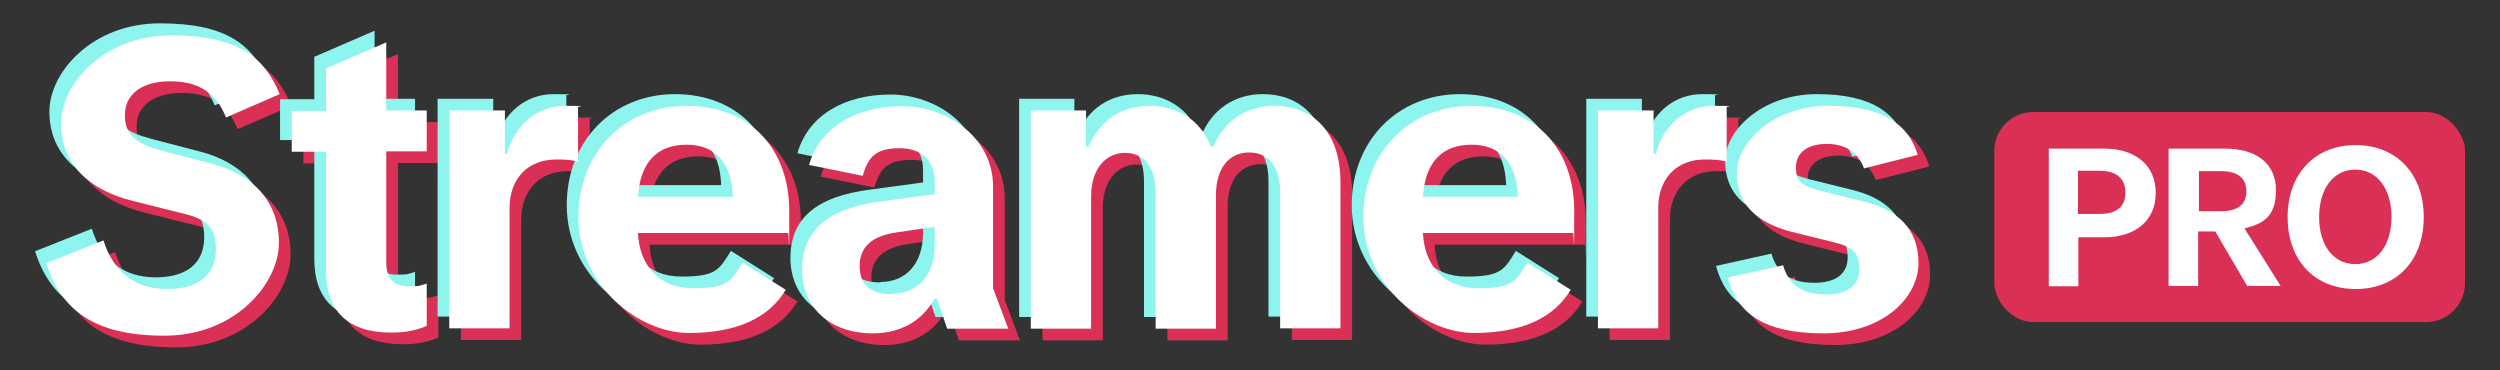
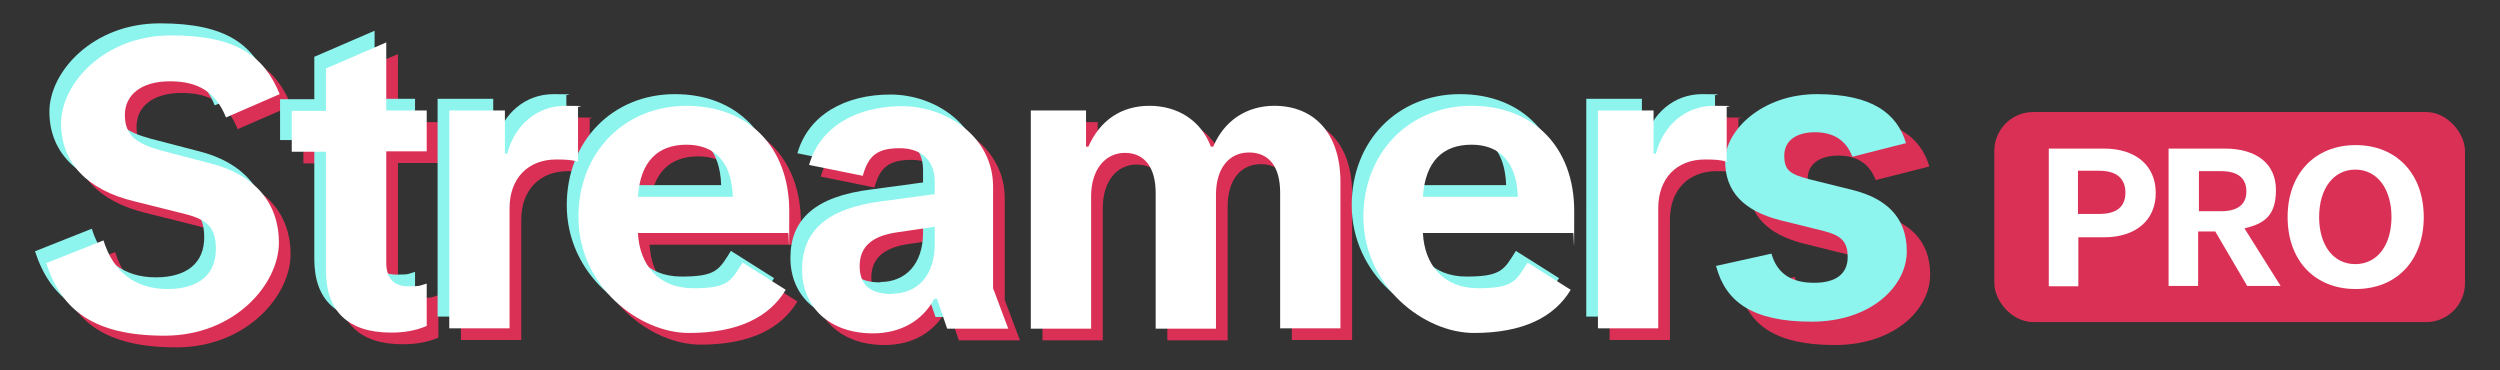
<svg xmlns="http://www.w3.org/2000/svg" id="Camada_1" viewBox="0 0 642.7 95.2">
  <rect x="0" y="0" width="642.7" height="95.2" fill="#333333" stroke="none" />
  <defs>
    <style>      .st0 {        fill: #db3055;      }      .st1 {        fill: #fff;      }      .st2 {        fill: #8df4ee;      }    </style>
  </defs>
  <rect class="st0" x="512.7" y="28.8" width="121" height="54" rx="10" ry="10" />
  <g>
    <g>
      <path class="st0" d="M15,70.6l14.6-5.8c2.5,8.1,8.2,12.5,16.4,12.5s12.5-3.8,12.5-10.3-3.2-7.9-9.6-9.4l-11.6-2.9c-11.8-2.9-18.6-9.8-18.6-20s11.1-22.6,28.3-22.6,24,5.6,27.9,15.1l-13.8,6c-2.6-6.5-7.1-9.3-14.4-9.3s-11.6,3.4-11.6,8.7,3.1,7.4,9.7,9.2l12.3,3.2c11.1,2.8,17.6,9.9,17.6,20.4s-11.2,23.9-29.4,23.9-26.5-6.6-30.4-18.6Z" />
      <path class="st0" d="M86.8,72.6v-30.6h-8.8v-10.5h8.8v-10.9l15.5-6.7v17.5h10.4v10.5h-10.4v28.6c0,4.1,2,6.1,5.6,6.1s2.9-.2,4.8-.7v10.9c-3.1,1.3-6,1.7-9.2,1.7-10.9,0-16.7-5.4-16.7-15.9Z" />
      <path class="st0" d="M118.6,31.4h14.2v11.1h.6c1.9-7.4,7.7-12.3,14.9-12.3s2.5.2,3.3.4v14c-1.4-.5-3.1-.6-5.6-.6-7.3,0-12,4.9-12,12.5v30.9h-15.5V31.4Z" />
      <path class="st0" d="M151.7,58.8c0-16.8,12-28.6,27.8-28.6s26.4,10.5,26.4,27.1-.1,4.3-.3,5.6h-38.6c.4,8.1,5.2,14.2,14.2,14.2s9.7-1.8,12.7-6.6l11.1,7c-4.2,7-12.2,11.1-24.9,11.1s-28.4-11.9-28.4-29.9ZM191.4,53.6c-.3-8.9-4.6-13.4-11.9-13.4s-11.9,4.2-12.5,13.4h24.4Z" />
      <path class="st0" d="M243.9,79.8h-.7c-3,5.6-8.6,8.9-15.8,8.9-11,0-18.2-6.6-18.2-16.4s6.2-15.8,20.8-17.6l13.3-1.8v-3.2c0-5-3-8.6-9-8.6s-8.1,2.1-9.5,7.1l-13.8-2.8c2.8-9.9,12.3-15.1,23.9-15.1s23.4,8,23.4,20.7v26.1l3.9,10.4h-15.7l-2.6-7.6ZM232.3,78.5c6.5,0,11-4.6,11-12.7v-4.5l-9.5,1.4c-6.6.9-9.8,3.7-9.8,8.7s2.9,7.2,8.4,7.2Z" />
      <path class="st0" d="M268.1,31.4h14.1v9.3h.6c3-6.8,8.5-10.5,15.7-10.5s13.2,3.7,15.8,10.5h.6c2.8-6.7,8.6-10.5,15.7-10.5,10.2,0,17,7,17,19.6v37.6h-15.5v-34.9c0-6.7-2.9-10.3-8-10.3s-8.5,4-8.5,10.9v34.4h-15.5v-34.9c0-6.6-2.9-10.3-7.9-10.3s-8.7,4.2-8.7,11.2v34h-15.5V31.4Z" />
-       <path class="st0" d="M353.5,58.8c0-16.8,12-28.6,27.8-28.6s26.4,10.5,26.4,27.1-.1,4.3-.3,5.6h-38.6c.4,8.1,5.2,14.2,14.2,14.2s9.7-1.8,12.7-6.6l11.1,7c-4.2,7-12.2,11.1-24.9,11.1s-28.4-11.9-28.4-29.9ZM393.2,53.6c-.3-8.9-4.6-13.4-11.9-13.4s-11.9,4.2-12.5,13.4h24.4Z" />
      <path class="st0" d="M413.9,31.4h14.2v11.1h.6c1.9-7.4,7.7-12.3,14.9-12.3s2.5.2,3.3.4v14c-1.4-.5-3.1-.6-5.6-.6-7.3,0-12,4.9-12,12.5v30.9h-15.5V31.4Z" />
      <path class="st0" d="M447,74.4l14.4-3.2c1.5,5.3,5.3,7.5,11,7.5s8.6-2.4,8.6-6.6-1.9-5.6-6.1-6.7l-11.3-2.8c-9.3-2.4-14.1-7.3-14.1-15.2s9.5-17.2,23.6-17.2,20.6,4.9,22.9,12.6l-13.8,3.5c-1.6-4.3-4.9-6.3-9.6-6.3s-7.9,2.1-7.9,6,1.6,4.8,6.5,6.1l11.3,2.8c8.1,2.1,13.7,6.7,13.7,15.7s-9.2,18.1-24.5,18.1-22.1-5.2-24.5-14.2Z" />
    </g>
    <g>
      <path class="st2" d="M9,64.6l14.6-5.8c2.5,8.1,8.2,12.5,16.4,12.5s12.5-3.8,12.5-10.3-3.2-7.9-9.6-9.4l-11.6-2.9c-11.8-2.9-18.6-9.8-18.6-20S23.8,6,41.1,6s24,5.6,27.9,15.1l-13.8,6c-2.6-6.5-7.1-9.3-14.4-9.3s-11.6,3.4-11.6,8.7,3.1,7.4,9.7,9.2l12.3,3.2c11.1,2.8,17.6,9.9,17.6,20.4s-11.2,23.9-29.4,23.9-26.5-6.6-30.4-18.6Z" />
      <path class="st2" d="M80.8,66.6v-30.6h-8.8v-10.5h8.8v-10.9l15.5-6.7v17.5h10.4v10.5h-10.4v28.6c0,4.1,2,6.1,5.6,6.1s2.9-.2,4.8-.7v10.9c-3.1,1.3-6,1.7-9.2,1.7-10.9,0-16.7-5.4-16.7-15.9Z" />
      <path class="st2" d="M112.6,25.4h14.2v11.1h.6c1.9-7.4,7.7-12.3,14.9-12.3s2.5.2,3.3.4v14c-1.4-.5-3.1-.6-5.6-.6-7.3,0-12,4.9-12,12.5v30.9h-15.5V25.4Z" />
      <path class="st2" d="M145.7,52.8c0-16.8,12-28.6,27.8-28.6s26.4,10.5,26.4,27.1-.1,4.3-.3,5.6h-38.6c.4,8.1,5.2,14.2,14.2,14.2s9.7-1.8,12.7-6.6l11.1,7c-4.2,7-12.2,11.1-24.9,11.1s-28.4-11.9-28.4-29.9ZM185.4,47.6c-.3-8.9-4.6-13.4-11.9-13.4s-11.9,4.2-12.5,13.4h24.4Z" />
      <path class="st2" d="M237.9,73.8h-.7c-3,5.6-8.6,8.9-15.8,8.9-11,0-18.2-6.6-18.2-16.4s6.2-15.8,20.8-17.6l13.3-1.8v-3.2c0-5-3-8.6-9-8.6s-8.1,2.1-9.5,7.1l-13.8-2.8c2.8-9.9,12.3-15.1,23.9-15.1s23.4,8,23.4,20.7v26.1l3.9,10.4h-15.7l-2.6-7.6ZM226.3,72.5c6.5,0,11-4.6,11-12.7v-4.5l-9.5,1.4c-6.6.9-9.8,3.7-9.8,8.7s2.9,7.2,8.4,7.2Z" />
-       <path class="st2" d="M262.1,25.4h14.1v9.3h.6c3-6.8,8.5-10.5,15.7-10.5s13.2,3.7,15.8,10.5h.6c2.8-6.7,8.6-10.5,15.7-10.5,10.2,0,17,7,17,19.6v37.6h-15.5v-34.9c0-6.7-2.9-10.3-8-10.3s-8.5,4-8.5,10.9v34.4h-15.5v-34.9c0-6.6-2.9-10.3-7.9-10.3s-8.7,4.2-8.7,11.2v34h-15.5V25.4Z" />
      <path class="st2" d="M347.5,52.8c0-16.8,12-28.6,27.8-28.6s26.4,10.5,26.4,27.1-.1,4.3-.3,5.6h-38.6c.4,8.1,5.2,14.2,14.2,14.2s9.7-1.8,12.7-6.6l11.1,7c-4.2,7-12.2,11.1-24.9,11.1s-28.4-11.9-28.4-29.9ZM387.2,47.6c-.3-8.9-4.6-13.4-11.9-13.4s-11.9,4.2-12.5,13.4h24.4Z" />
      <path class="st2" d="M407.9,25.4h14.2v11.1h.6c1.9-7.4,7.7-12.3,14.9-12.3s2.5.2,3.3.4v14c-1.4-.5-3.1-.6-5.6-.6-7.3,0-12,4.9-12,12.5v30.9h-15.5V25.4Z" />
      <path class="st2" d="M441,68.4l14.4-3.2c1.5,5.3,5.3,7.5,11,7.5s8.6-2.4,8.6-6.6-1.9-5.6-6.1-6.7l-11.3-2.8c-9.3-2.4-14.1-7.3-14.1-15.2s9.5-17.2,23.6-17.2,20.6,4.9,22.9,12.6l-13.8,3.5c-1.6-4.3-4.9-6.3-9.6-6.3s-7.9,2.1-7.9,6,1.6,4.8,6.5,6.1l11.3,2.8c8.1,2.1,13.7,6.7,13.7,15.7s-9.2,18.1-24.5,18.1-22.1-5.2-24.5-14.2Z" />
    </g>
    <g>
      <path class="st1" d="M12,67.6l14.6-5.8c2.5,8.1,8.2,12.5,16.4,12.5s12.5-3.8,12.5-10.3-3.2-7.9-9.6-9.4l-11.6-2.9c-11.8-2.9-18.6-9.8-18.6-20s11.1-22.6,28.3-22.6,24,5.6,27.9,15.1l-13.8,6c-2.6-6.5-7.1-9.3-14.4-9.3s-11.6,3.4-11.6,8.7,3.1,7.4,9.7,9.2l12.3,3.2c11.1,2.8,17.6,9.9,17.6,20.4s-11.2,23.9-29.4,23.9-26.5-6.6-30.4-18.6Z" />
      <path class="st1" d="M83.8,69.6v-30.6h-8.8v-10.5h8.8v-10.9l15.5-6.7v17.5h10.4v10.5h-10.4v28.6c0,4.1,2,6.1,5.6,6.1s2.9-.2,4.8-.7v10.9c-3.1,1.3-6,1.7-9.2,1.7-10.9,0-16.7-5.4-16.7-15.9Z" />
      <path class="st1" d="M115.6,28.4h14.2v11.1h.6c1.9-7.4,7.7-12.3,14.9-12.3s2.5.2,3.3.4v14c-1.4-.5-3.1-.6-5.6-.6-7.3,0-12,4.9-12,12.5v30.9h-15.5V28.4Z" />
      <path class="st1" d="M148.7,55.8c0-16.8,12-28.6,27.8-28.6s26.4,10.5,26.4,27.1-.1,4.3-.3,5.6h-38.6c.4,8.1,5.2,14.2,14.2,14.2s9.7-1.8,12.7-6.6l11.1,7c-4.2,7-12.2,11.1-24.9,11.1s-28.4-11.9-28.4-29.9ZM188.4,50.6c-.3-8.9-4.6-13.4-11.9-13.4s-11.9,4.2-12.5,13.4h24.4Z" />
      <path class="st1" d="M240.9,76.8h-.7c-3,5.6-8.6,8.9-15.8,8.9-11,0-18.2-6.6-18.2-16.4s6.2-15.8,20.8-17.6l13.3-1.8v-3.2c0-5-3-8.6-9-8.6s-8.1,2.1-9.5,7.1l-13.8-2.8c2.8-9.9,12.3-15.1,23.9-15.1s23.4,8,23.4,20.7v26.1l3.9,10.4h-15.7l-2.6-7.6ZM229.3,75.5c6.5,0,11-4.6,11-12.7v-4.5l-9.5,1.4c-6.6.9-9.8,3.7-9.8,8.7s2.9,7.2,8.4,7.2Z" />
      <path class="st1" d="M265.1,28.4h14.1v9.3h.6c3-6.8,8.5-10.5,15.7-10.5s13.2,3.7,15.8,10.5h.6c2.8-6.7,8.6-10.5,15.7-10.5,10.2,0,17,7,17,19.6v37.6h-15.5v-34.9c0-6.7-2.9-10.3-8-10.3s-8.5,4-8.5,10.9v34.4h-15.5v-34.9c0-6.6-2.9-10.3-7.9-10.3s-8.7,4.2-8.7,11.2v34h-15.5V28.4Z" />
      <path class="st1" d="M350.5,55.8c0-16.8,12-28.6,27.8-28.6s26.4,10.5,26.4,27.1-.1,4.3-.3,5.6h-38.6c.4,8.1,5.2,14.2,14.2,14.2s9.7-1.8,12.7-6.6l11.1,7c-4.2,7-12.2,11.1-24.9,11.1s-28.4-11.9-28.4-29.9ZM390.2,50.6c-.3-8.9-4.6-13.4-11.9-13.4s-11.9,4.2-12.5,13.4h24.4Z" />
      <path class="st1" d="M410.9,28.4h14.2v11.1h.6c1.9-7.4,7.7-12.3,14.9-12.3s2.5.2,3.3.4v14c-1.4-.5-3.1-.6-5.6-.6-7.3,0-12,4.9-12,12.5v30.9h-15.5V28.4Z" />
-       <path class="st1" d="M444,71.4l14.4-3.2c1.5,5.3,5.3,7.5,11,7.5s8.6-2.4,8.6-6.6-1.9-5.6-6.1-6.7l-11.3-2.8c-9.3-2.4-14.1-7.3-14.1-15.2s9.5-17.2,23.6-17.2,20.6,4.9,22.9,12.6l-13.8,3.5c-1.6-4.3-4.9-6.3-9.6-6.3s-7.9,2.1-7.9,6,1.6,4.8,6.5,6.1l11.3,2.8c8.1,2.1,13.7,6.7,13.7,15.7s-9.2,18.1-24.5,18.1-22.1-5.2-24.5-14.2Z" />
    </g>
  </g>
  <g>
    <path class="st1" d="M526.7,38.2h14.2c8.2,0,13.3,4.4,13.3,11.4s-5.1,11.4-13.3,11.4h-6.6v12.6h-7.6v-35.3ZM539.7,55c4.4,0,6.7-1.8,6.7-5.5s-2.4-5.6-6.7-5.6h-5.5v11.1h5.5Z" />
    <path class="st1" d="M557.7,38.2h14.3c8.1,0,13.1,3.9,13.1,10.6s-3,8.7-8.1,9.9l9.3,14.8h-8.6l-8.2-14h-4.4v14h-7.6v-35.3ZM571,54.3c4.2,0,6.5-1.7,6.5-5.1s-2.2-5.2-6.5-5.2h-5.7v10.3h5.7Z" />
    <path class="st1" d="M588.1,55.8c0-11.1,7-18.5,17.5-18.5s17.5,7.4,17.5,18.5-6.9,18.5-17.5,18.5-17.5-7.4-17.5-18.5ZM605.5,67.9c5.6,0,9.3-4.8,9.3-12.1s-3.7-12.2-9.3-12.2-9.3,4.9-9.3,12.2,3.7,12.1,9.3,12.1Z" />
  </g>
</svg>